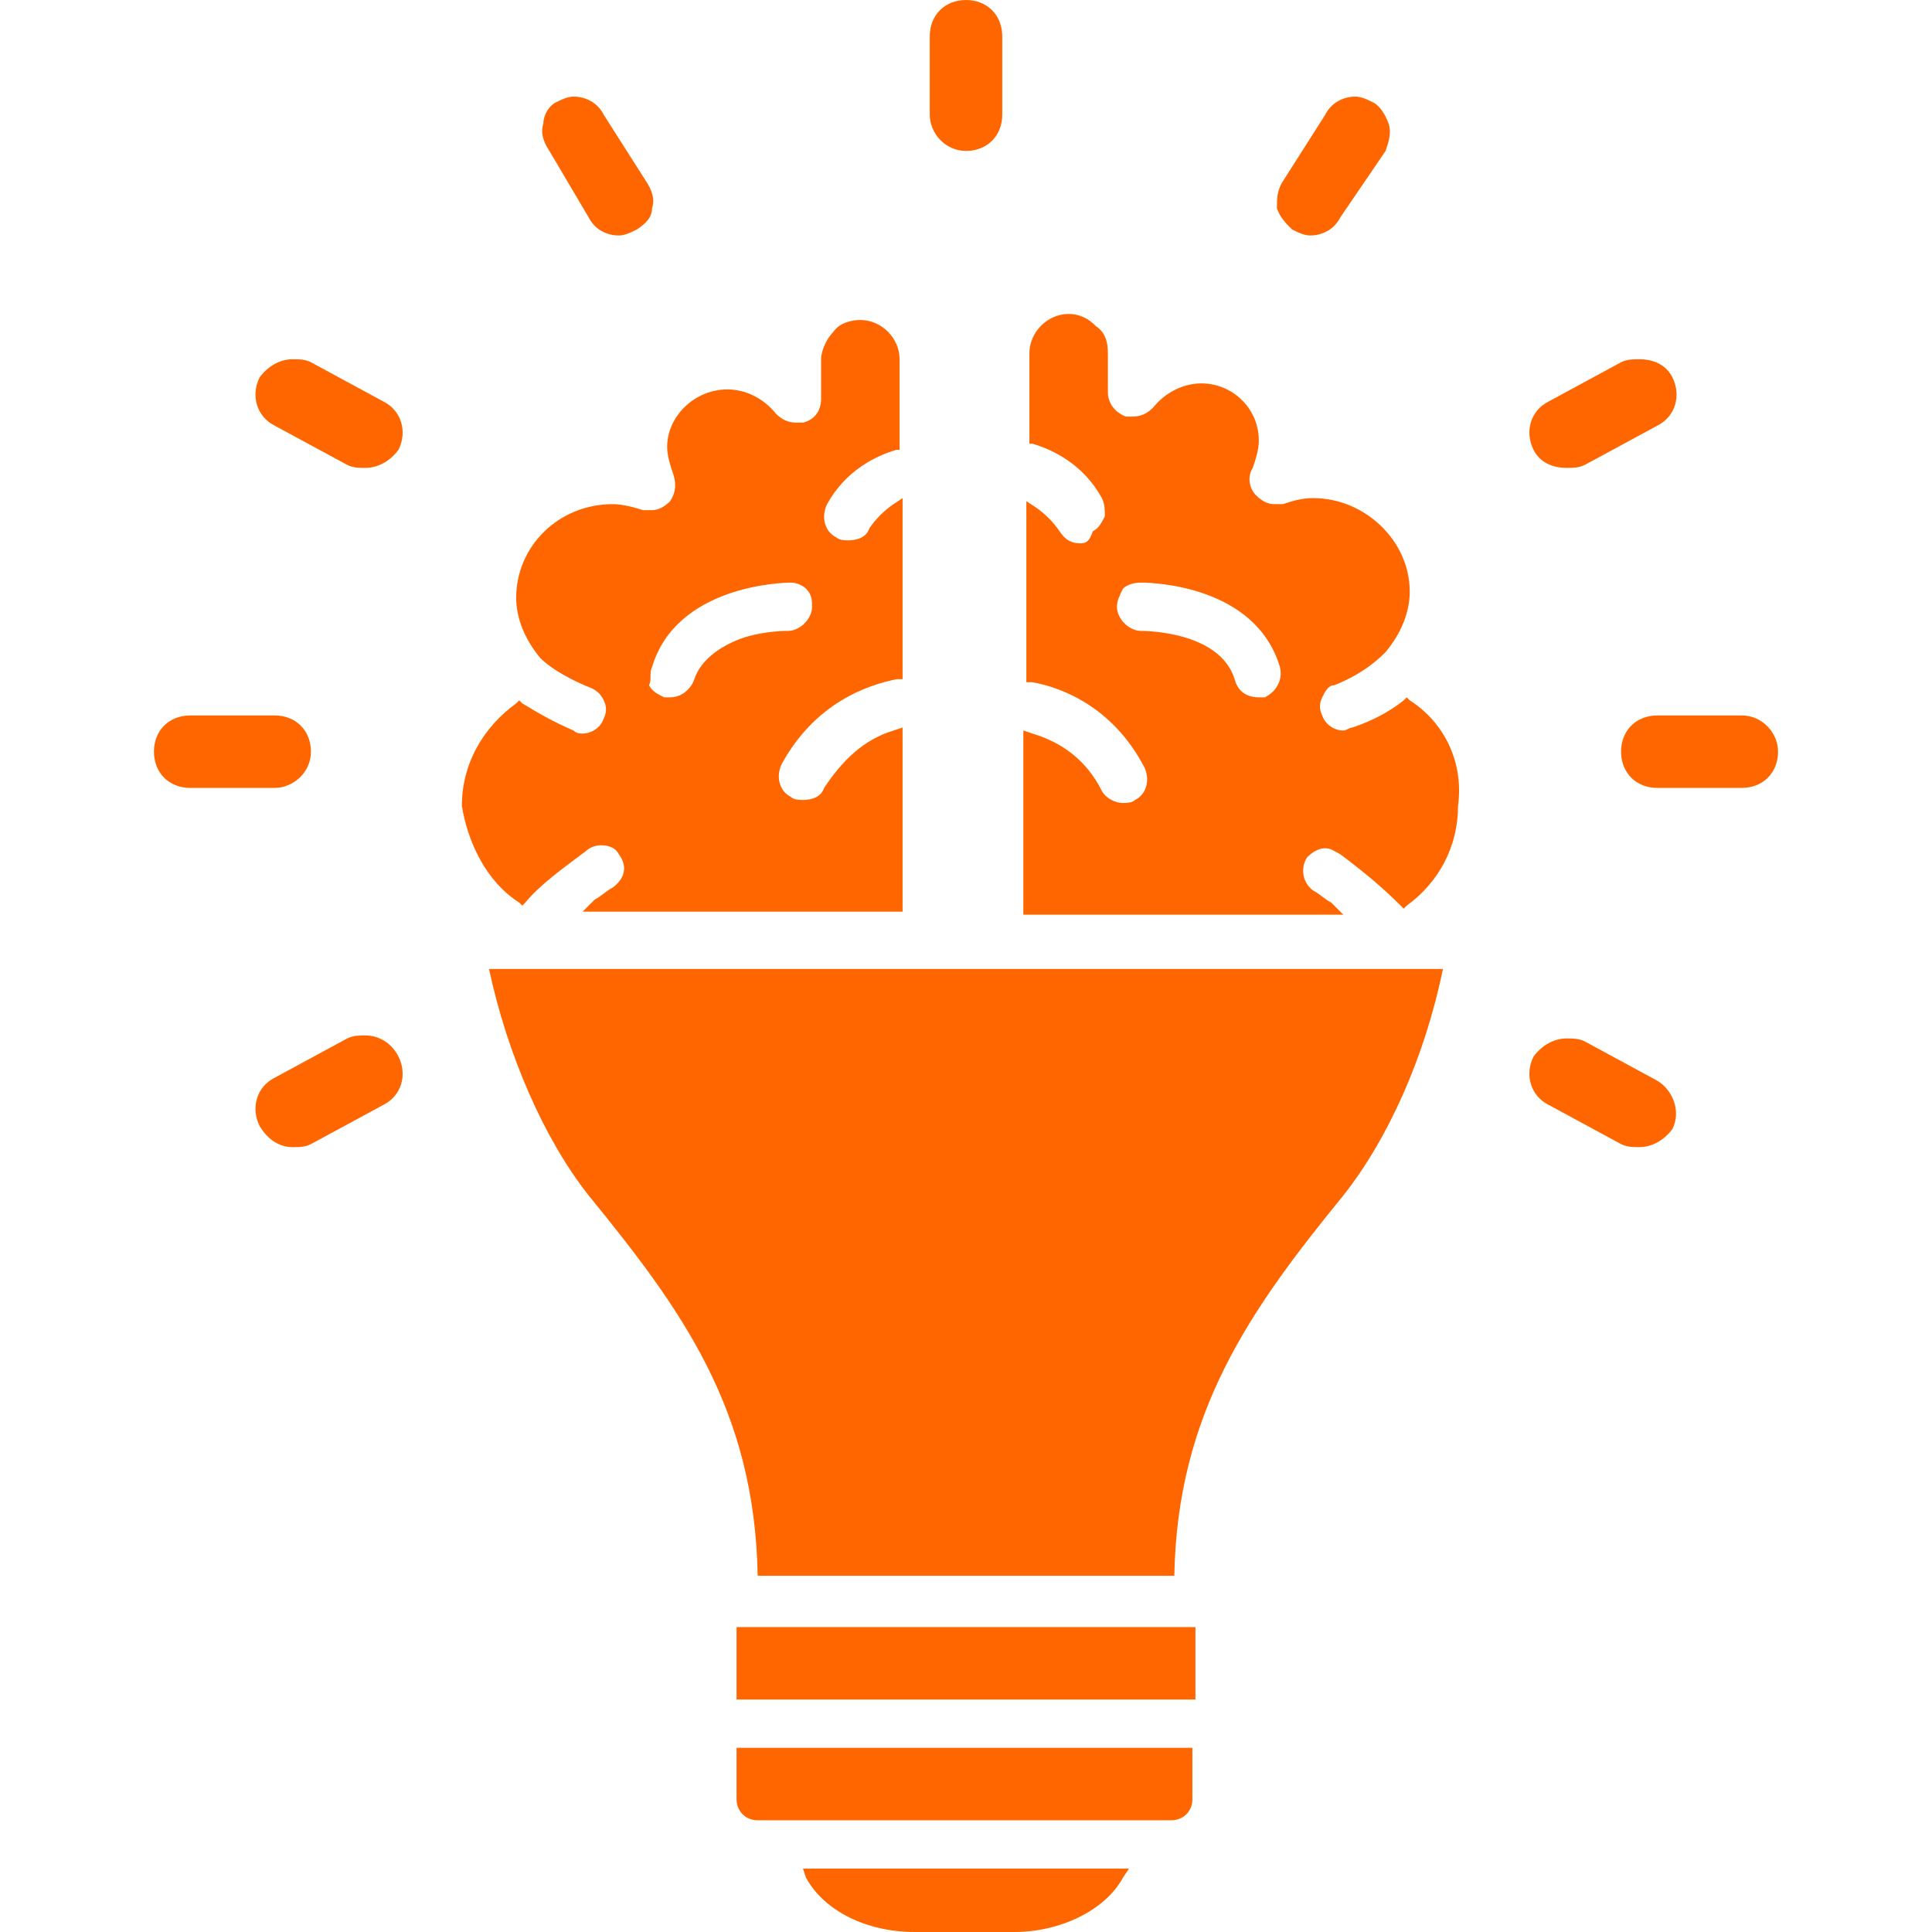
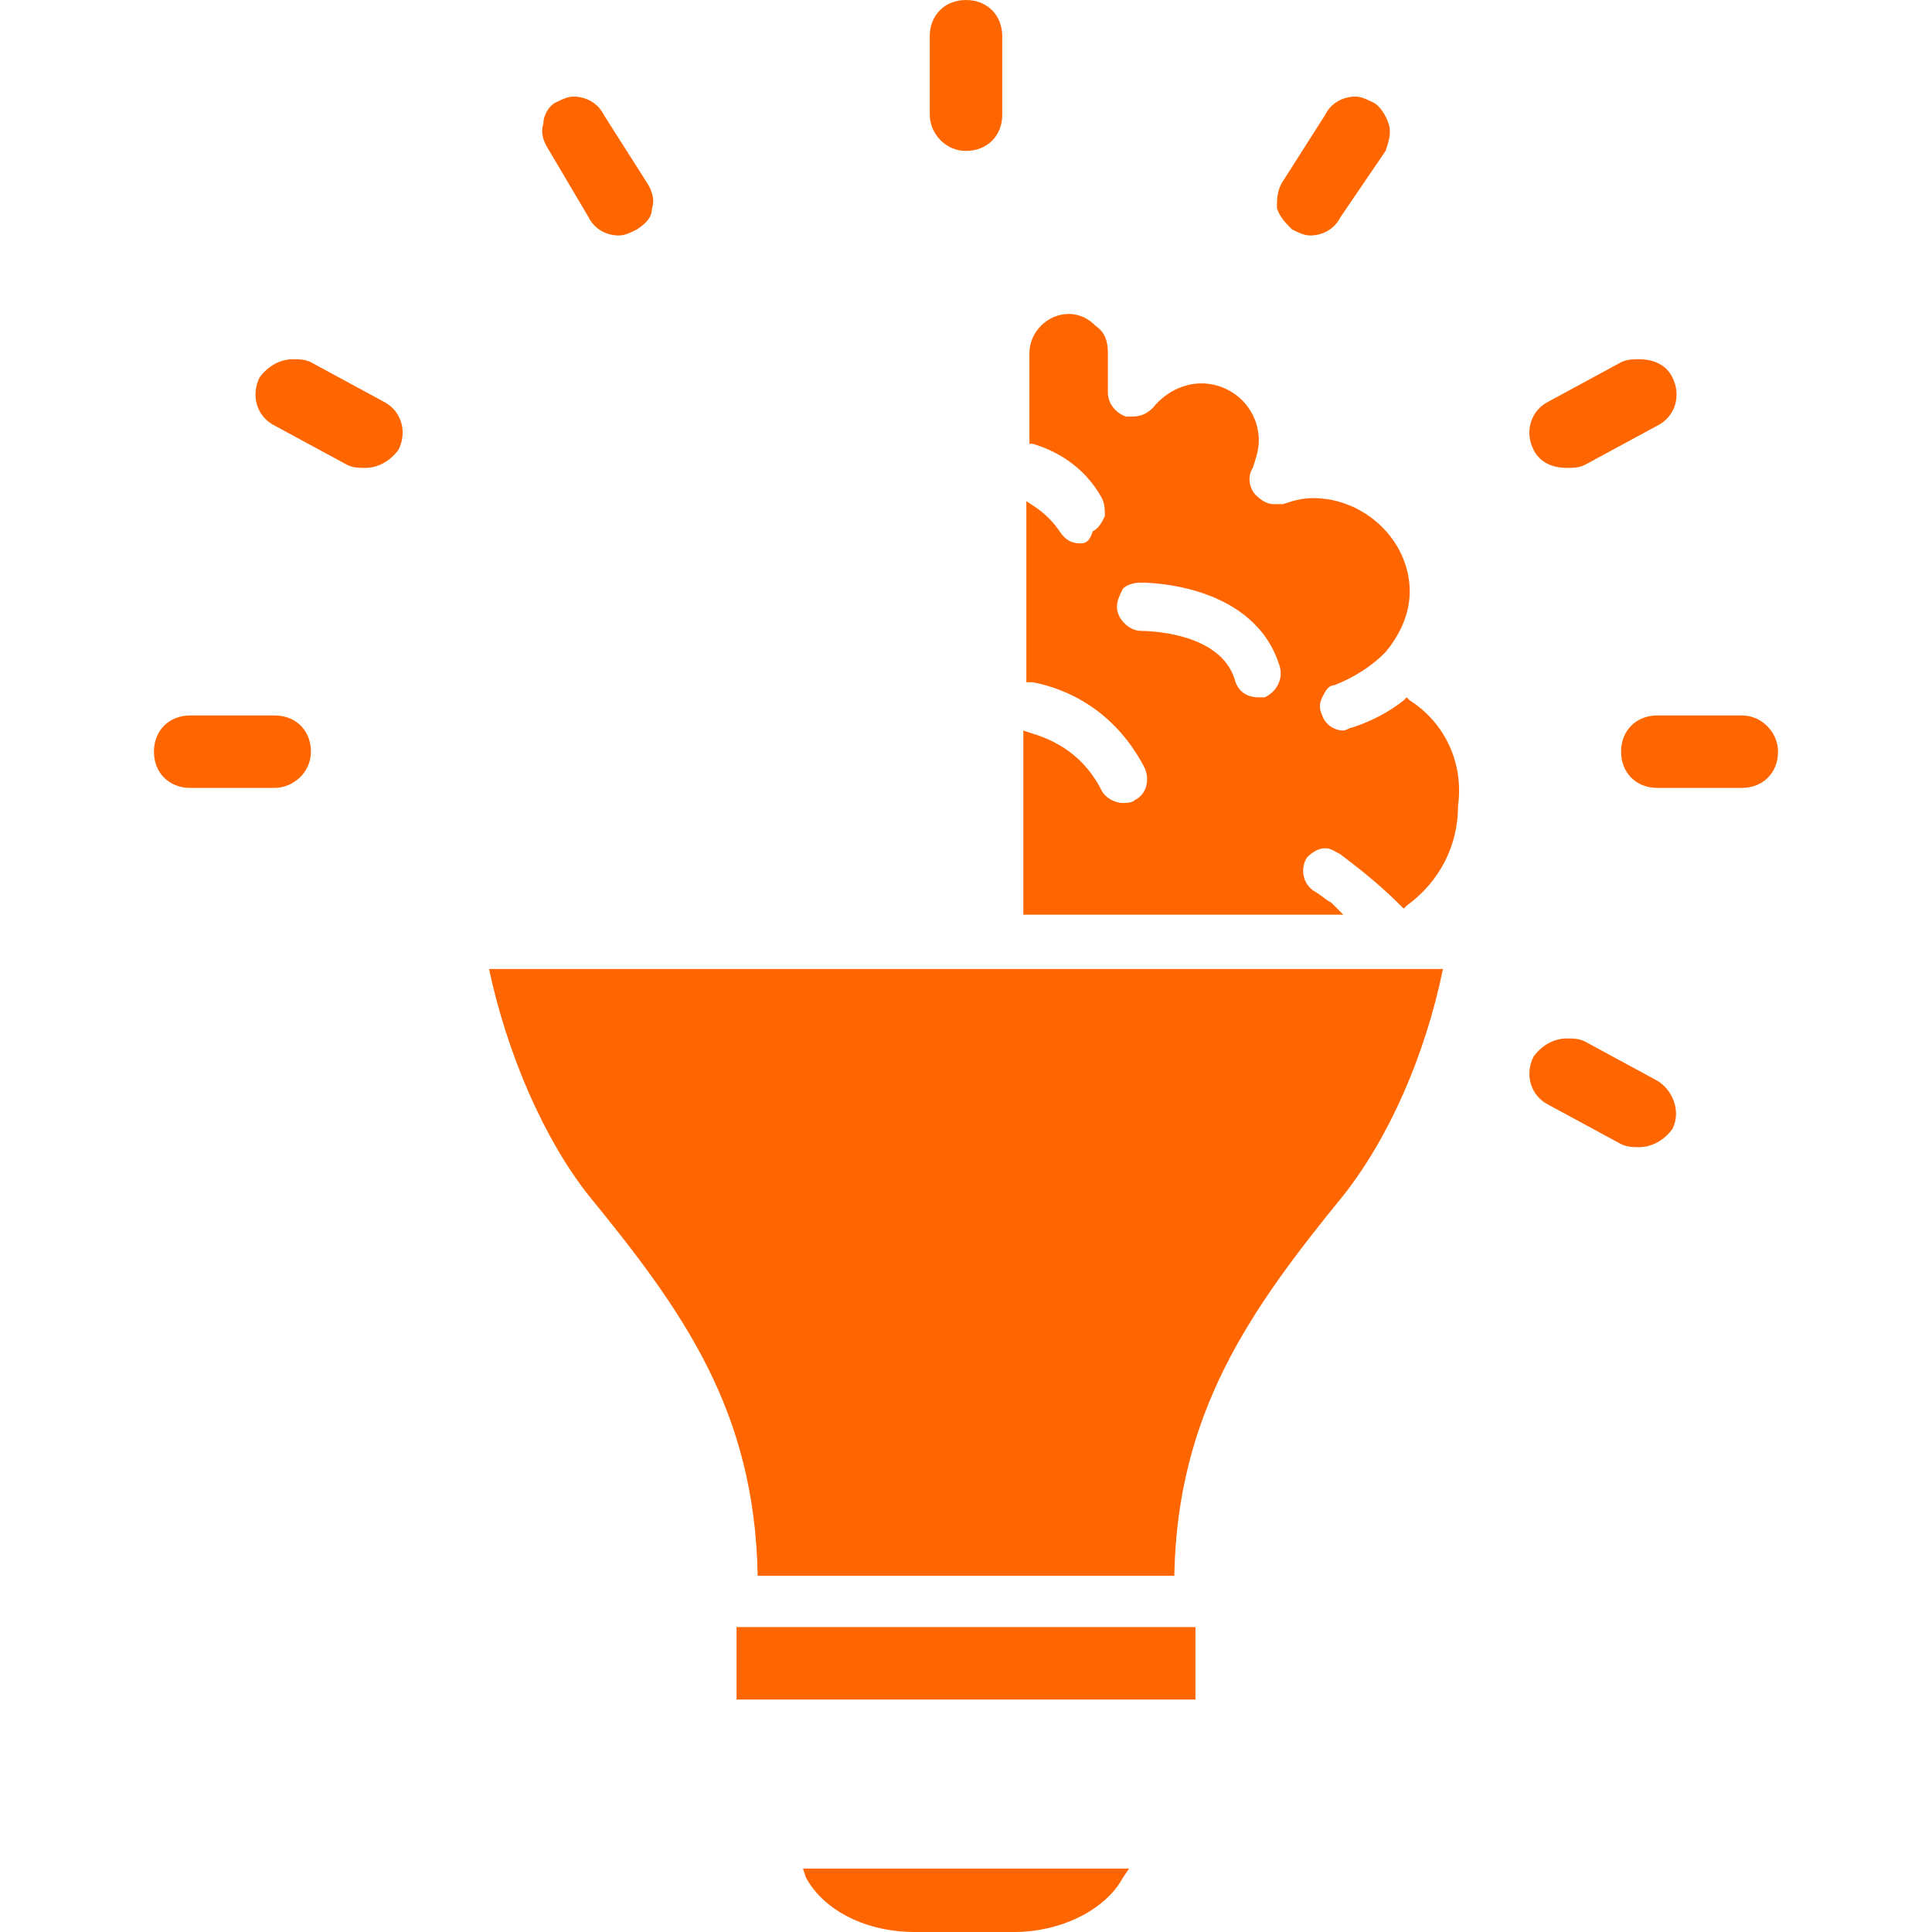
<svg xmlns="http://www.w3.org/2000/svg" width="50" height="50" viewBox="0 0 50 50" fill="none">
-   <path d="M19.062 46.562C19.062 46.875 19.297 47.109 19.609 47.109H30.312C30.625 47.109 30.859 46.875 30.859 46.562V45.234H19.062V46.562Z" fill="#FF6600" />
  <path d="M19.062 42.109H30.938V43.984H19.062V42.109Z" fill="#FF6600" />
  <path d="M20.859 48.594C21.328 49.453 22.422 50 23.672 50H26.25C27.422 50 28.594 49.453 29.062 48.594L29.219 48.359H20.781L20.859 48.594Z" fill="#FF6600" />
  <path d="M15.234 30.938C17.656 33.906 19.531 36.484 19.609 40.781H30.391C30.469 36.562 32.344 33.906 34.766 30.938C35.938 29.453 36.875 27.344 37.344 25.078H12.656C13.125 27.266 14.062 29.453 15.234 30.938Z" fill="#FF6600" />
  <path d="M36.484 18.125L36.406 18.047L36.328 18.125C35.938 18.438 35.469 18.672 35 18.828C34.922 18.828 34.844 18.906 34.766 18.906C34.531 18.906 34.297 18.75 34.219 18.516C34.141 18.359 34.141 18.203 34.219 18.047C34.297 17.891 34.375 17.734 34.531 17.734C35.312 17.422 35.703 17.031 35.859 16.875C36.25 16.406 36.484 15.859 36.484 15.312C36.484 13.984 35.312 12.891 33.984 12.891C33.672 12.891 33.438 12.969 33.203 13.047C33.125 13.047 33.047 13.047 32.969 13.047C32.812 13.047 32.656 12.969 32.5 12.812C32.344 12.656 32.266 12.344 32.422 12.109C32.5 11.875 32.578 11.641 32.578 11.406C32.578 10.547 31.875 9.922 31.094 9.922C30.625 9.922 30.156 10.156 29.844 10.547C29.688 10.703 29.531 10.781 29.297 10.781C29.219 10.781 29.141 10.781 29.141 10.781C28.906 10.703 28.672 10.469 28.672 10.156V9.141C28.672 8.828 28.594 8.594 28.359 8.438C28.281 8.359 28.047 8.125 27.656 8.125C27.109 8.125 26.641 8.594 26.641 9.141V11.484H26.719C27.266 11.641 28.047 12.031 28.516 12.891C28.594 13.047 28.594 13.203 28.594 13.359C28.516 13.516 28.438 13.672 28.281 13.75C28.203 13.984 28.125 14.062 27.969 14.062C27.734 14.062 27.578 13.984 27.422 13.75C27.266 13.516 27.031 13.281 26.797 13.125L26.562 12.969V17.656H26.719C27.578 17.812 28.828 18.359 29.609 19.844C29.766 20.156 29.688 20.547 29.375 20.703C29.297 20.781 29.141 20.781 29.062 20.781C28.828 20.781 28.594 20.625 28.516 20.469C28.125 19.688 27.5 19.219 26.719 18.984L26.484 18.906V23.672H34.766L34.453 23.359C34.297 23.281 34.141 23.125 33.984 23.047C33.672 22.812 33.672 22.422 33.828 22.188C33.984 22.031 34.141 21.953 34.297 21.953C34.453 21.953 34.531 22.031 34.688 22.109C35.312 22.578 35.781 22.969 36.25 23.438L36.328 23.516L36.406 23.438C37.266 22.812 37.734 21.875 37.734 20.859C37.891 19.688 37.344 18.672 36.484 18.125ZM32.734 18.047C32.656 18.047 32.578 18.047 32.578 18.047C32.266 18.047 32.031 17.891 31.953 17.578C31.562 16.328 29.609 16.328 29.531 16.328C29.219 16.328 28.906 16.016 28.906 15.703C28.906 15.547 28.984 15.391 29.062 15.234C29.141 15.156 29.297 15.078 29.531 15.078C29.844 15.078 32.5 15.156 33.125 17.266C33.203 17.578 33.047 17.891 32.734 18.047Z" fill="#FF6600" />
-   <path d="M13.438 23.359L13.516 23.438L13.594 23.359C13.984 22.891 14.531 22.5 15.156 22.031C15.234 21.953 15.391 21.875 15.547 21.875C15.781 21.875 15.938 21.953 16.016 22.109C16.25 22.422 16.172 22.734 15.859 22.969C15.703 23.047 15.547 23.203 15.391 23.281L15.078 23.594H23.359V18.828L23.125 18.906C22.344 19.141 21.797 19.688 21.328 20.391C21.25 20.625 21.016 20.703 20.781 20.703C20.703 20.703 20.547 20.703 20.469 20.625C20.156 20.469 20.078 20.078 20.234 19.766C21.094 18.203 22.422 17.734 23.203 17.578H23.359V12.891L23.125 13.047C22.891 13.203 22.656 13.438 22.5 13.672C22.422 13.906 22.188 13.984 21.953 13.984C21.875 13.984 21.719 13.984 21.641 13.906C21.328 13.75 21.25 13.359 21.406 13.047C21.875 12.188 22.656 11.797 23.203 11.641H23.281V9.297C23.281 8.75 22.812 8.281 22.266 8.281C22.031 8.281 21.719 8.359 21.562 8.594C21.406 8.75 21.25 9.062 21.25 9.297V10.312C21.25 10.625 21.094 10.859 20.781 10.938C20.703 10.938 20.625 10.938 20.625 10.938C20.391 10.938 20.234 10.859 20.078 10.703C19.766 10.312 19.297 10.078 18.828 10.078C17.969 10.078 17.266 10.781 17.266 11.562C17.266 11.797 17.344 12.031 17.422 12.266C17.5 12.5 17.5 12.734 17.344 12.969C17.188 13.125 17.031 13.203 16.875 13.203C16.797 13.203 16.719 13.203 16.641 13.203C16.406 13.125 16.094 13.047 15.859 13.047C14.453 13.047 13.359 14.141 13.359 15.469C13.359 16.016 13.594 16.562 13.984 17.031C14.141 17.188 14.531 17.5 15.312 17.812C15.469 17.891 15.547 17.969 15.625 18.125C15.703 18.281 15.703 18.438 15.625 18.594C15.547 18.828 15.312 18.984 15.078 18.984C15 18.984 14.922 18.984 14.844 18.906C14.297 18.672 13.906 18.438 13.516 18.203L13.438 18.125L13.359 18.203C12.5 18.828 11.953 19.766 11.953 20.859C12.109 21.797 12.578 22.812 13.438 23.359ZM16.875 17.266C17.5 15.156 20.234 15.078 20.469 15.078C20.625 15.078 20.781 15.156 20.859 15.234C21.016 15.391 21.016 15.547 21.016 15.703C21.016 16.016 20.703 16.328 20.391 16.328C20.312 16.328 19.844 16.328 19.297 16.484C18.594 16.719 18.125 17.109 17.969 17.578C17.891 17.812 17.656 18.047 17.344 18.047C17.266 18.047 17.266 18.047 17.188 18.047C17.031 17.969 16.875 17.891 16.797 17.734C16.875 17.578 16.797 17.422 16.875 17.266Z" fill="#FF6600" />
  <path d="M25 3.906C25.547 3.906 25.938 3.516 25.938 2.969V0.938C25.938 0.391 25.547 0 25 0C24.453 0 24.062 0.391 24.062 0.938V2.969C24.062 3.438 24.453 3.906 25 3.906Z" fill="#FF6600" />
  <path d="M15.234 5.625C15.39 5.938 15.703 6.094 16.015 6.094C16.171 6.094 16.328 6.016 16.484 5.938C16.718 5.781 16.874 5.625 16.874 5.391C16.953 5.156 16.874 4.922 16.718 4.688L15.624 2.969C15.468 2.656 15.156 2.5 14.843 2.5C14.687 2.5 14.531 2.578 14.374 2.656C14.218 2.734 14.062 2.969 14.062 3.203C13.984 3.438 14.062 3.672 14.218 3.906L15.234 5.625Z" fill="#FF6600" />
  <path d="M9.922 10.391L8.047 9.375C7.891 9.297 7.735 9.297 7.578 9.297C7.266 9.297 6.953 9.453 6.719 9.766C6.485 10.234 6.641 10.781 7.11 11.016L8.985 12.031C9.141 12.109 9.297 12.109 9.453 12.109C9.766 12.109 10.078 11.953 10.313 11.641C10.547 11.172 10.391 10.625 9.922 10.391Z" fill="#FF6600" />
  <path d="M8.047 19.453C8.047 18.906 7.656 18.516 7.109 18.516H4.922C4.375 18.516 3.984 18.906 3.984 19.453C3.984 20 4.375 20.391 4.922 20.391H7.109C7.578 20.391 8.047 20 8.047 19.453Z" fill="#FF6600" />
-   <path d="M9.453 26.797C9.297 26.797 9.141 26.797 8.985 26.875L7.11 27.891C6.641 28.125 6.485 28.672 6.719 29.141C6.953 29.531 7.266 29.688 7.578 29.688C7.735 29.688 7.891 29.688 8.047 29.609L9.922 28.594C10.391 28.359 10.547 27.812 10.313 27.344C10.156 27.031 9.844 26.797 9.453 26.797Z" fill="#FF6600" />
  <path d="M42.891 27.969L41.016 26.953C40.86 26.875 40.703 26.875 40.547 26.875C40.235 26.875 39.922 27.031 39.688 27.344C39.453 27.812 39.61 28.359 40.078 28.594L41.953 29.609C42.11 29.688 42.266 29.688 42.422 29.688C42.735 29.688 43.047 29.531 43.282 29.219C43.516 28.75 43.282 28.203 42.891 27.969Z" fill="#FF6600" />
  <path d="M45.078 18.516H42.891C42.344 18.516 41.953 18.906 41.953 19.453C41.953 20 42.344 20.391 42.891 20.391H45.078C45.625 20.391 46.016 20 46.016 19.453C46.016 18.984 45.625 18.516 45.078 18.516Z" fill="#FF6600" />
  <path d="M40.547 12.109C40.703 12.109 40.86 12.109 41.016 12.031L42.891 11.016C43.36 10.781 43.516 10.234 43.282 9.766C43.125 9.453 42.813 9.297 42.422 9.297C42.266 9.297 42.11 9.297 41.953 9.375L40.078 10.391C39.61 10.625 39.453 11.172 39.688 11.641C39.844 11.953 40.157 12.109 40.547 12.109Z" fill="#FF6600" />
-   <path d="M33.438 5.938C33.594 6.016 33.75 6.094 33.906 6.094C34.219 6.094 34.531 5.938 34.688 5.625L35.859 3.906C35.938 3.672 36.016 3.438 35.938 3.203C35.859 2.969 35.703 2.734 35.547 2.656C35.391 2.578 35.234 2.5 35.078 2.5C34.766 2.5 34.453 2.656 34.297 2.969L33.203 4.688C33.047 4.922 33.047 5.156 33.047 5.391C33.125 5.625 33.281 5.781 33.438 5.938Z" fill="#FF6600" />
+   <path d="M33.438 5.938C33.594 6.016 33.75 6.094 33.906 6.094C34.219 6.094 34.531 5.938 34.688 5.625L35.859 3.906C35.938 3.672 36.016 3.438 35.938 3.203C35.859 2.969 35.703 2.734 35.547 2.656C35.391 2.578 35.234 2.5 35.078 2.5C34.766 2.5 34.453 2.656 34.297 2.969L33.203 4.688C33.047 4.922 33.047 5.156 33.047 5.391C33.125 5.625 33.281 5.781 33.438 5.938" fill="#FF6600" />
</svg>